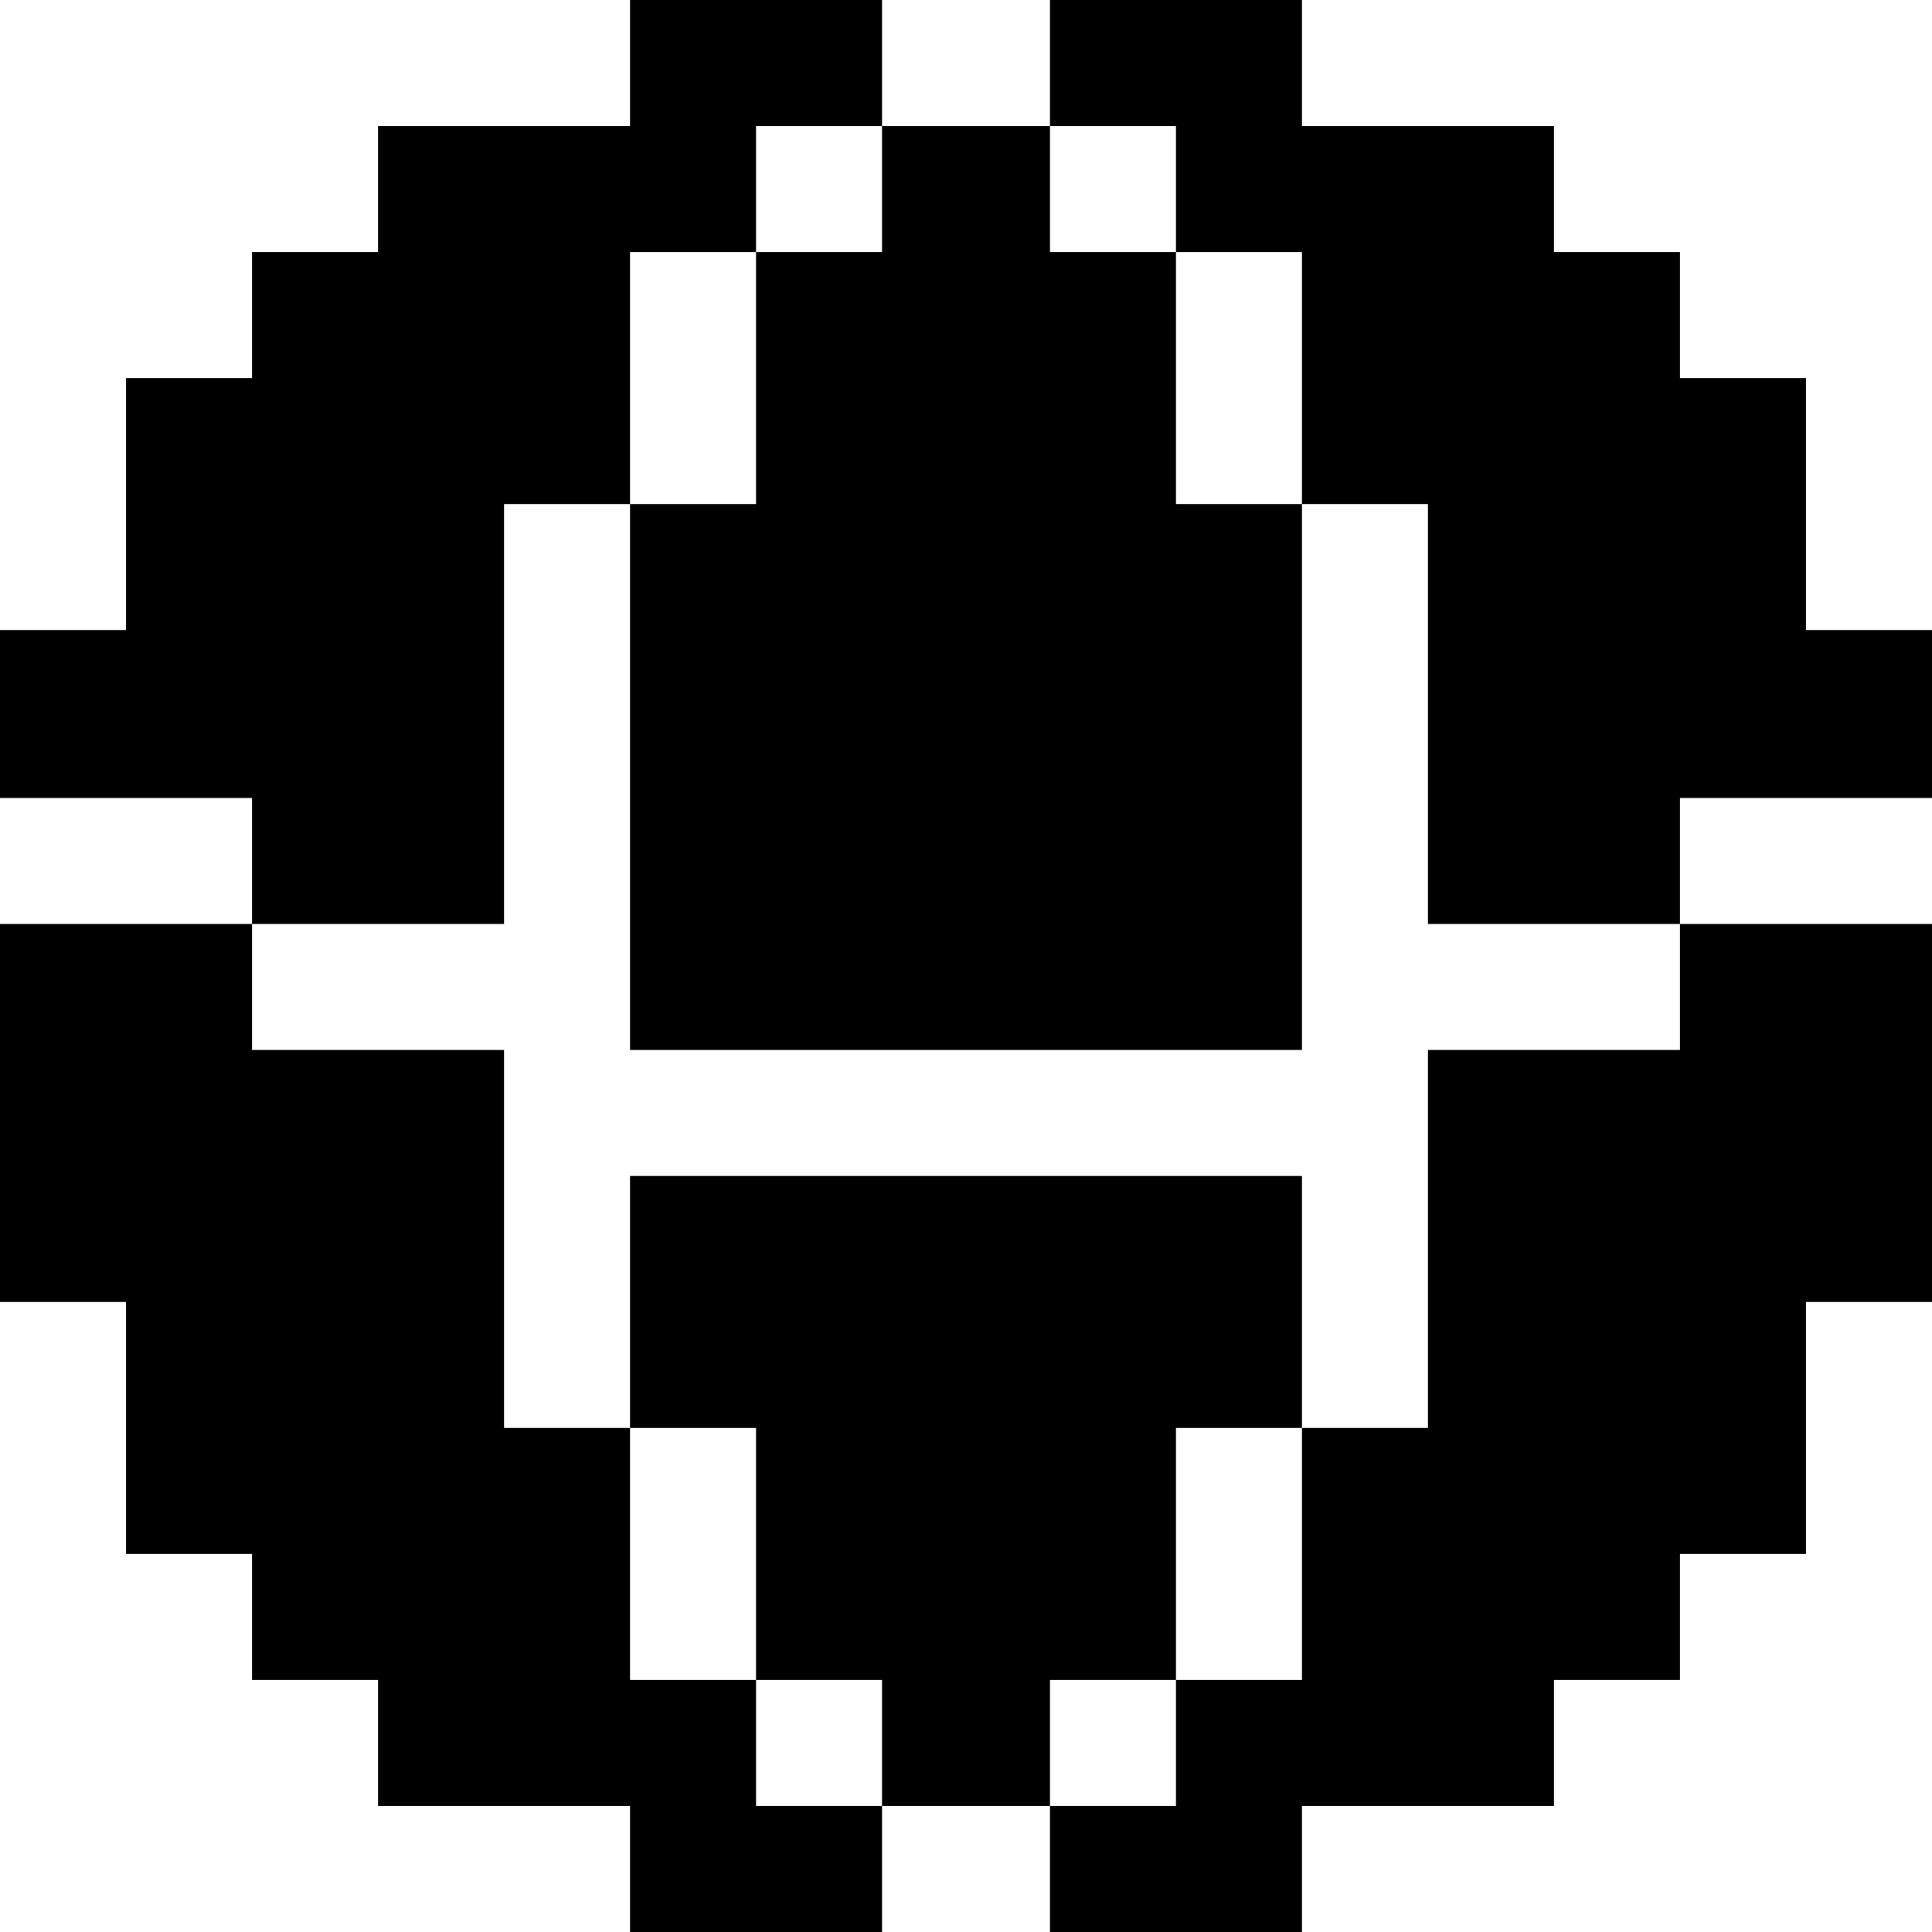
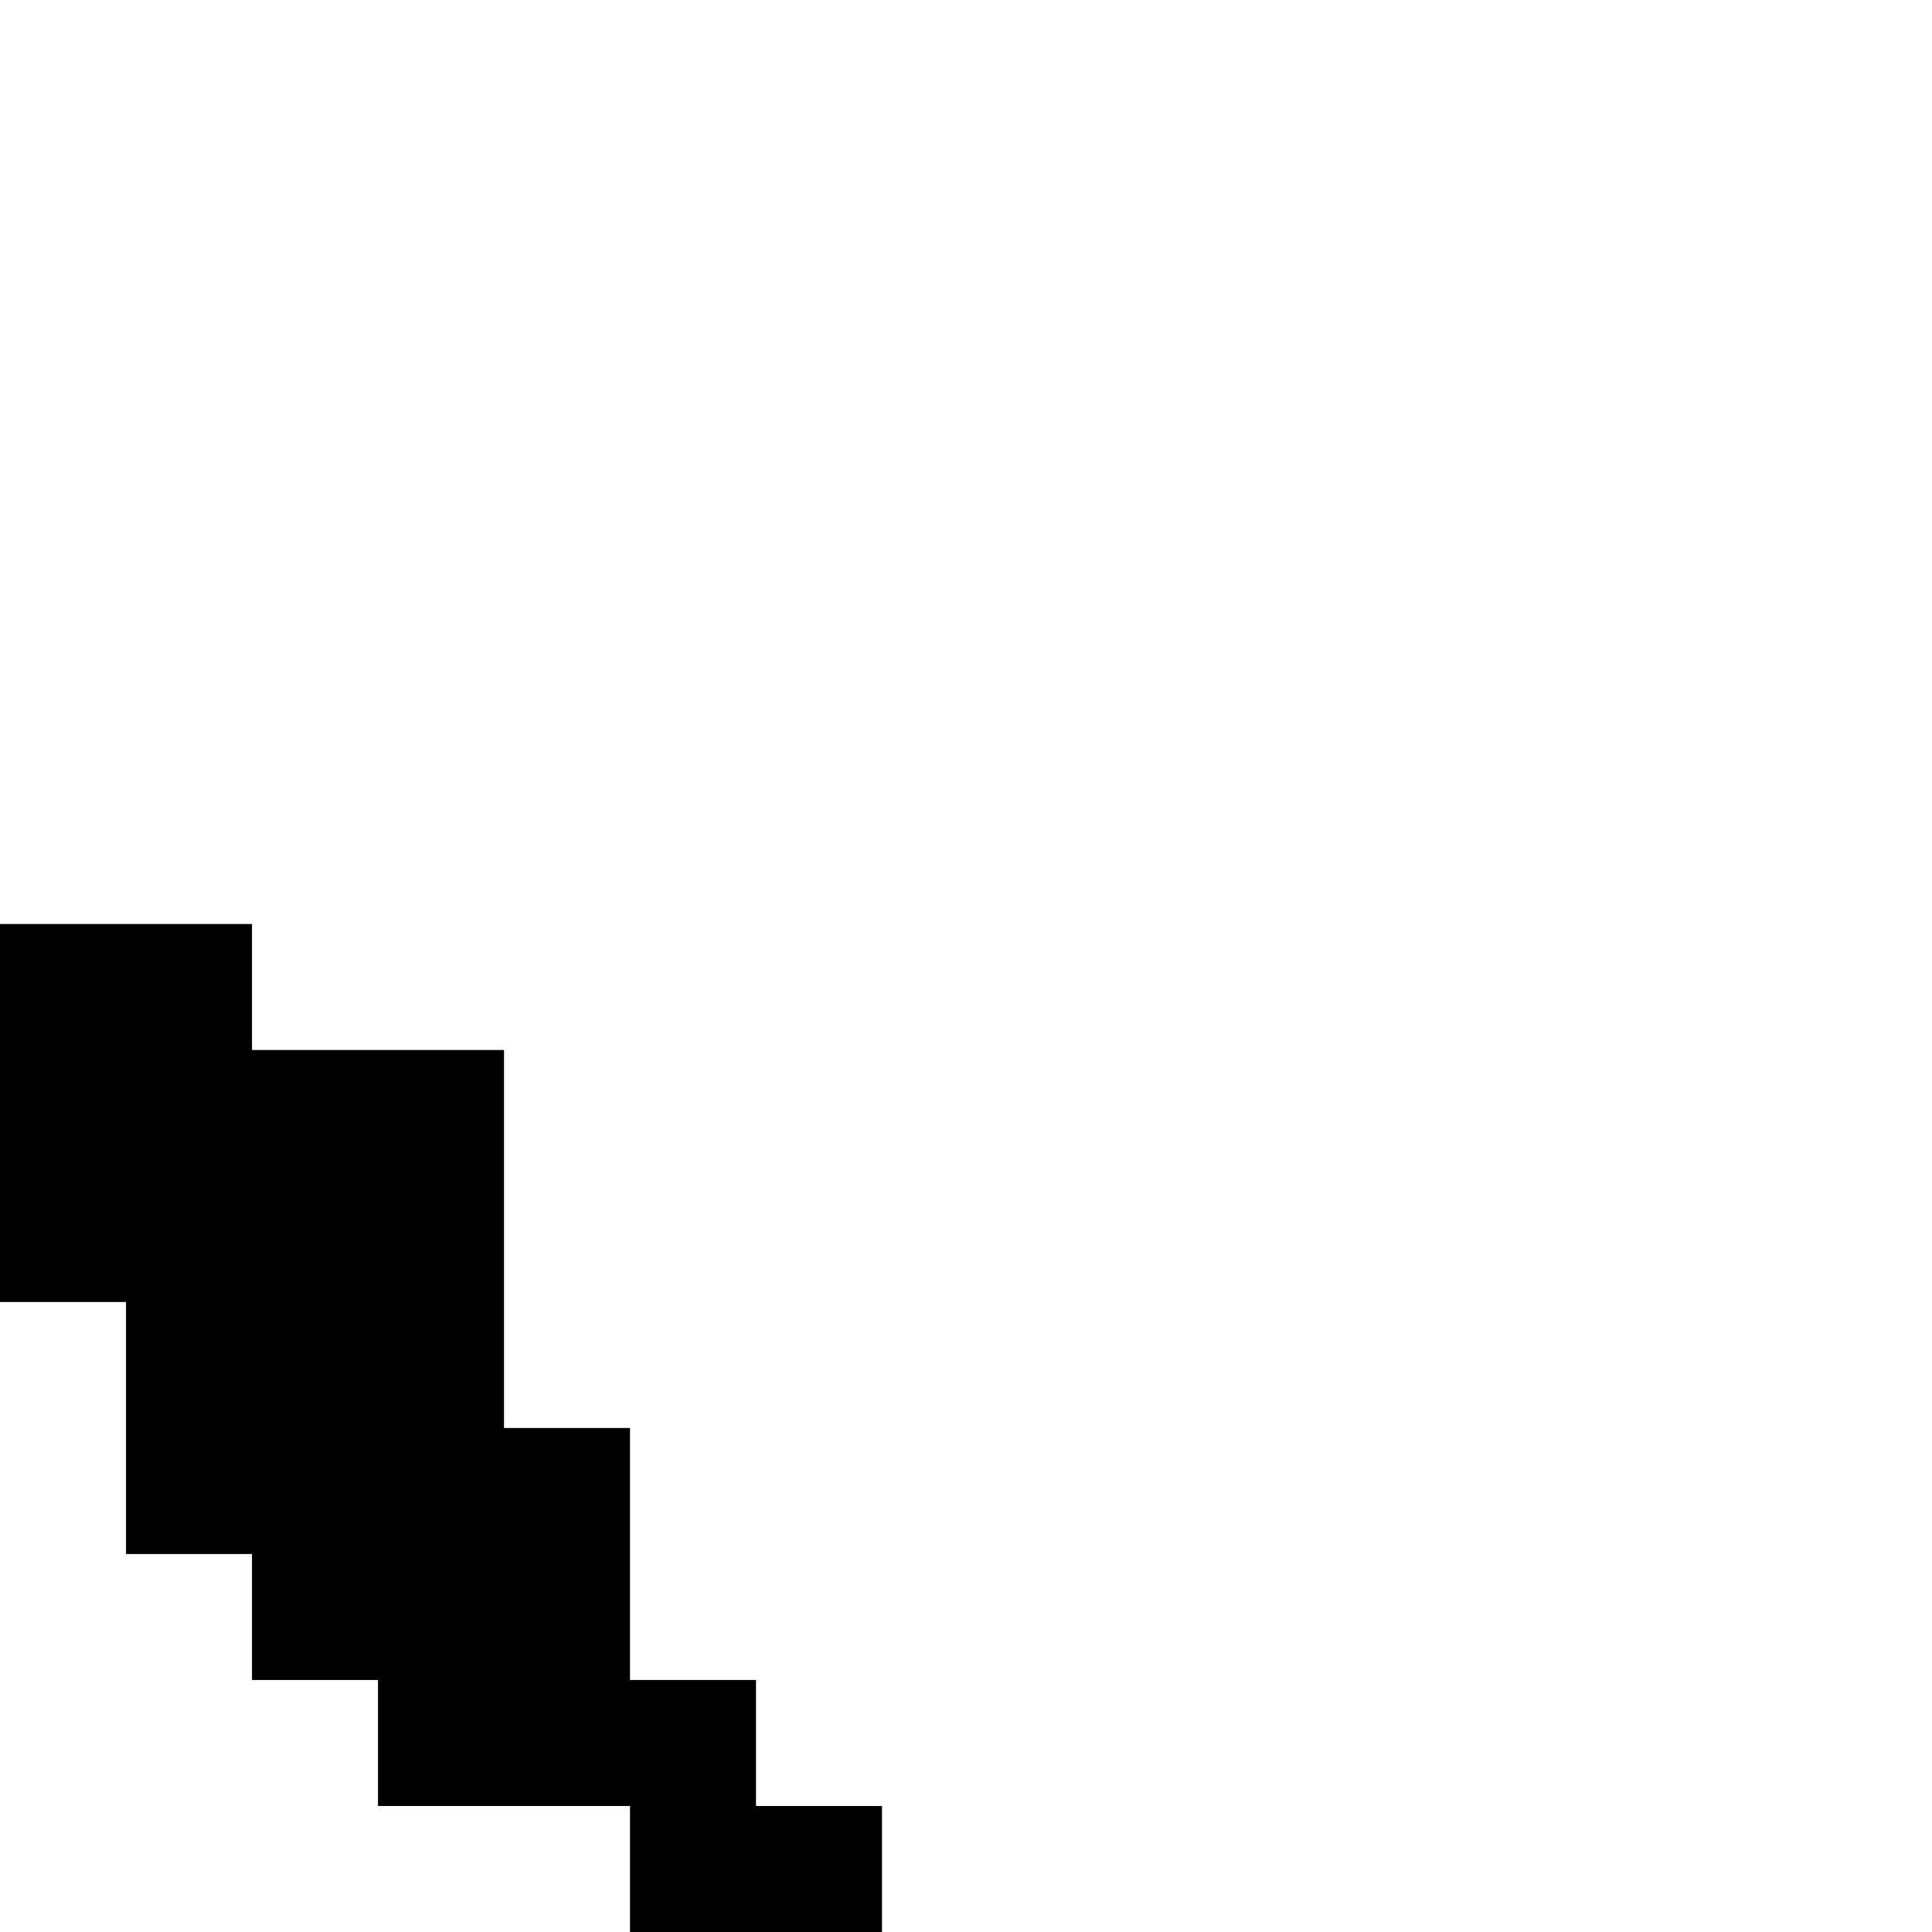
<svg xmlns="http://www.w3.org/2000/svg" fill="#000000" height="800px" width="800px" version="1.1" id="Layer_1" viewBox="0 0 512 512" xml:space="preserve">
  <g>
    <g>
-       <polygon points="311.652,133.565 311.652,66.783 278.261,66.783 278.261,33.391 233.739,33.391 233.739,66.783 200.348,66.783     200.348,133.565 166.957,133.565 166.957,278.261 345.043,278.261 345.043,133.565   " />
-     </g>
+       </g>
  </g>
  <g>
    <g>
-       <polygon points="478.609,166.957 478.609,100.174 445.217,100.174 445.217,66.783 411.826,66.783 411.826,33.391 345.043,33.391     345.043,0 278.261,0 278.261,33.391 311.652,33.391 311.652,66.783 345.043,66.783 345.043,133.565 378.435,133.565     378.435,244.87 445.217,244.87 445.217,211.478 512,211.478 512,166.957   " />
-     </g>
+       </g>
  </g>
  <g>
    <g>
-       <polygon points="166.957,0 166.957,33.391 100.174,33.391 100.174,66.783 66.783,66.783 66.783,100.174 33.391,100.174     33.391,166.957 0,166.957 0,211.478 66.783,211.478 66.783,244.87 133.565,244.87 133.565,133.565 166.957,133.565     166.957,66.783 200.348,66.783 200.348,33.391 233.739,33.391 233.739,0   " />
-     </g>
+       </g>
  </g>
  <g>
    <g>
-       <polygon points="445.217,244.87 445.217,278.261 378.435,278.261 378.435,378.435 345.043,378.435 345.043,445.217     311.652,445.217 311.652,478.609 278.261,478.609 278.261,512 345.043,512 345.043,478.609 411.826,478.609 411.826,445.217     445.217,445.217 445.217,411.826 478.609,411.826 478.609,345.043 512,345.043 512,244.87   " />
-     </g>
+       </g>
  </g>
  <g>
    <g>
-       <polygon points="166.957,311.652 166.957,378.435 200.348,378.435 200.348,445.217 233.739,445.217 233.739,478.609     278.261,478.609 278.261,445.217 311.652,445.217 311.652,378.435 345.043,378.435 345.043,311.652   " />
-     </g>
+       </g>
  </g>
  <g>
    <g>
      <polygon points="200.348,478.609 200.348,445.217 166.957,445.217 166.957,378.435 133.565,378.435 133.565,278.261     66.783,278.261 66.783,244.87 0,244.87 0,345.043 33.391,345.043 33.391,411.826 66.783,411.826 66.783,445.217 100.174,445.217     100.174,478.609 166.957,478.609 166.957,512 233.739,512 233.739,478.609   " />
    </g>
  </g>
</svg>